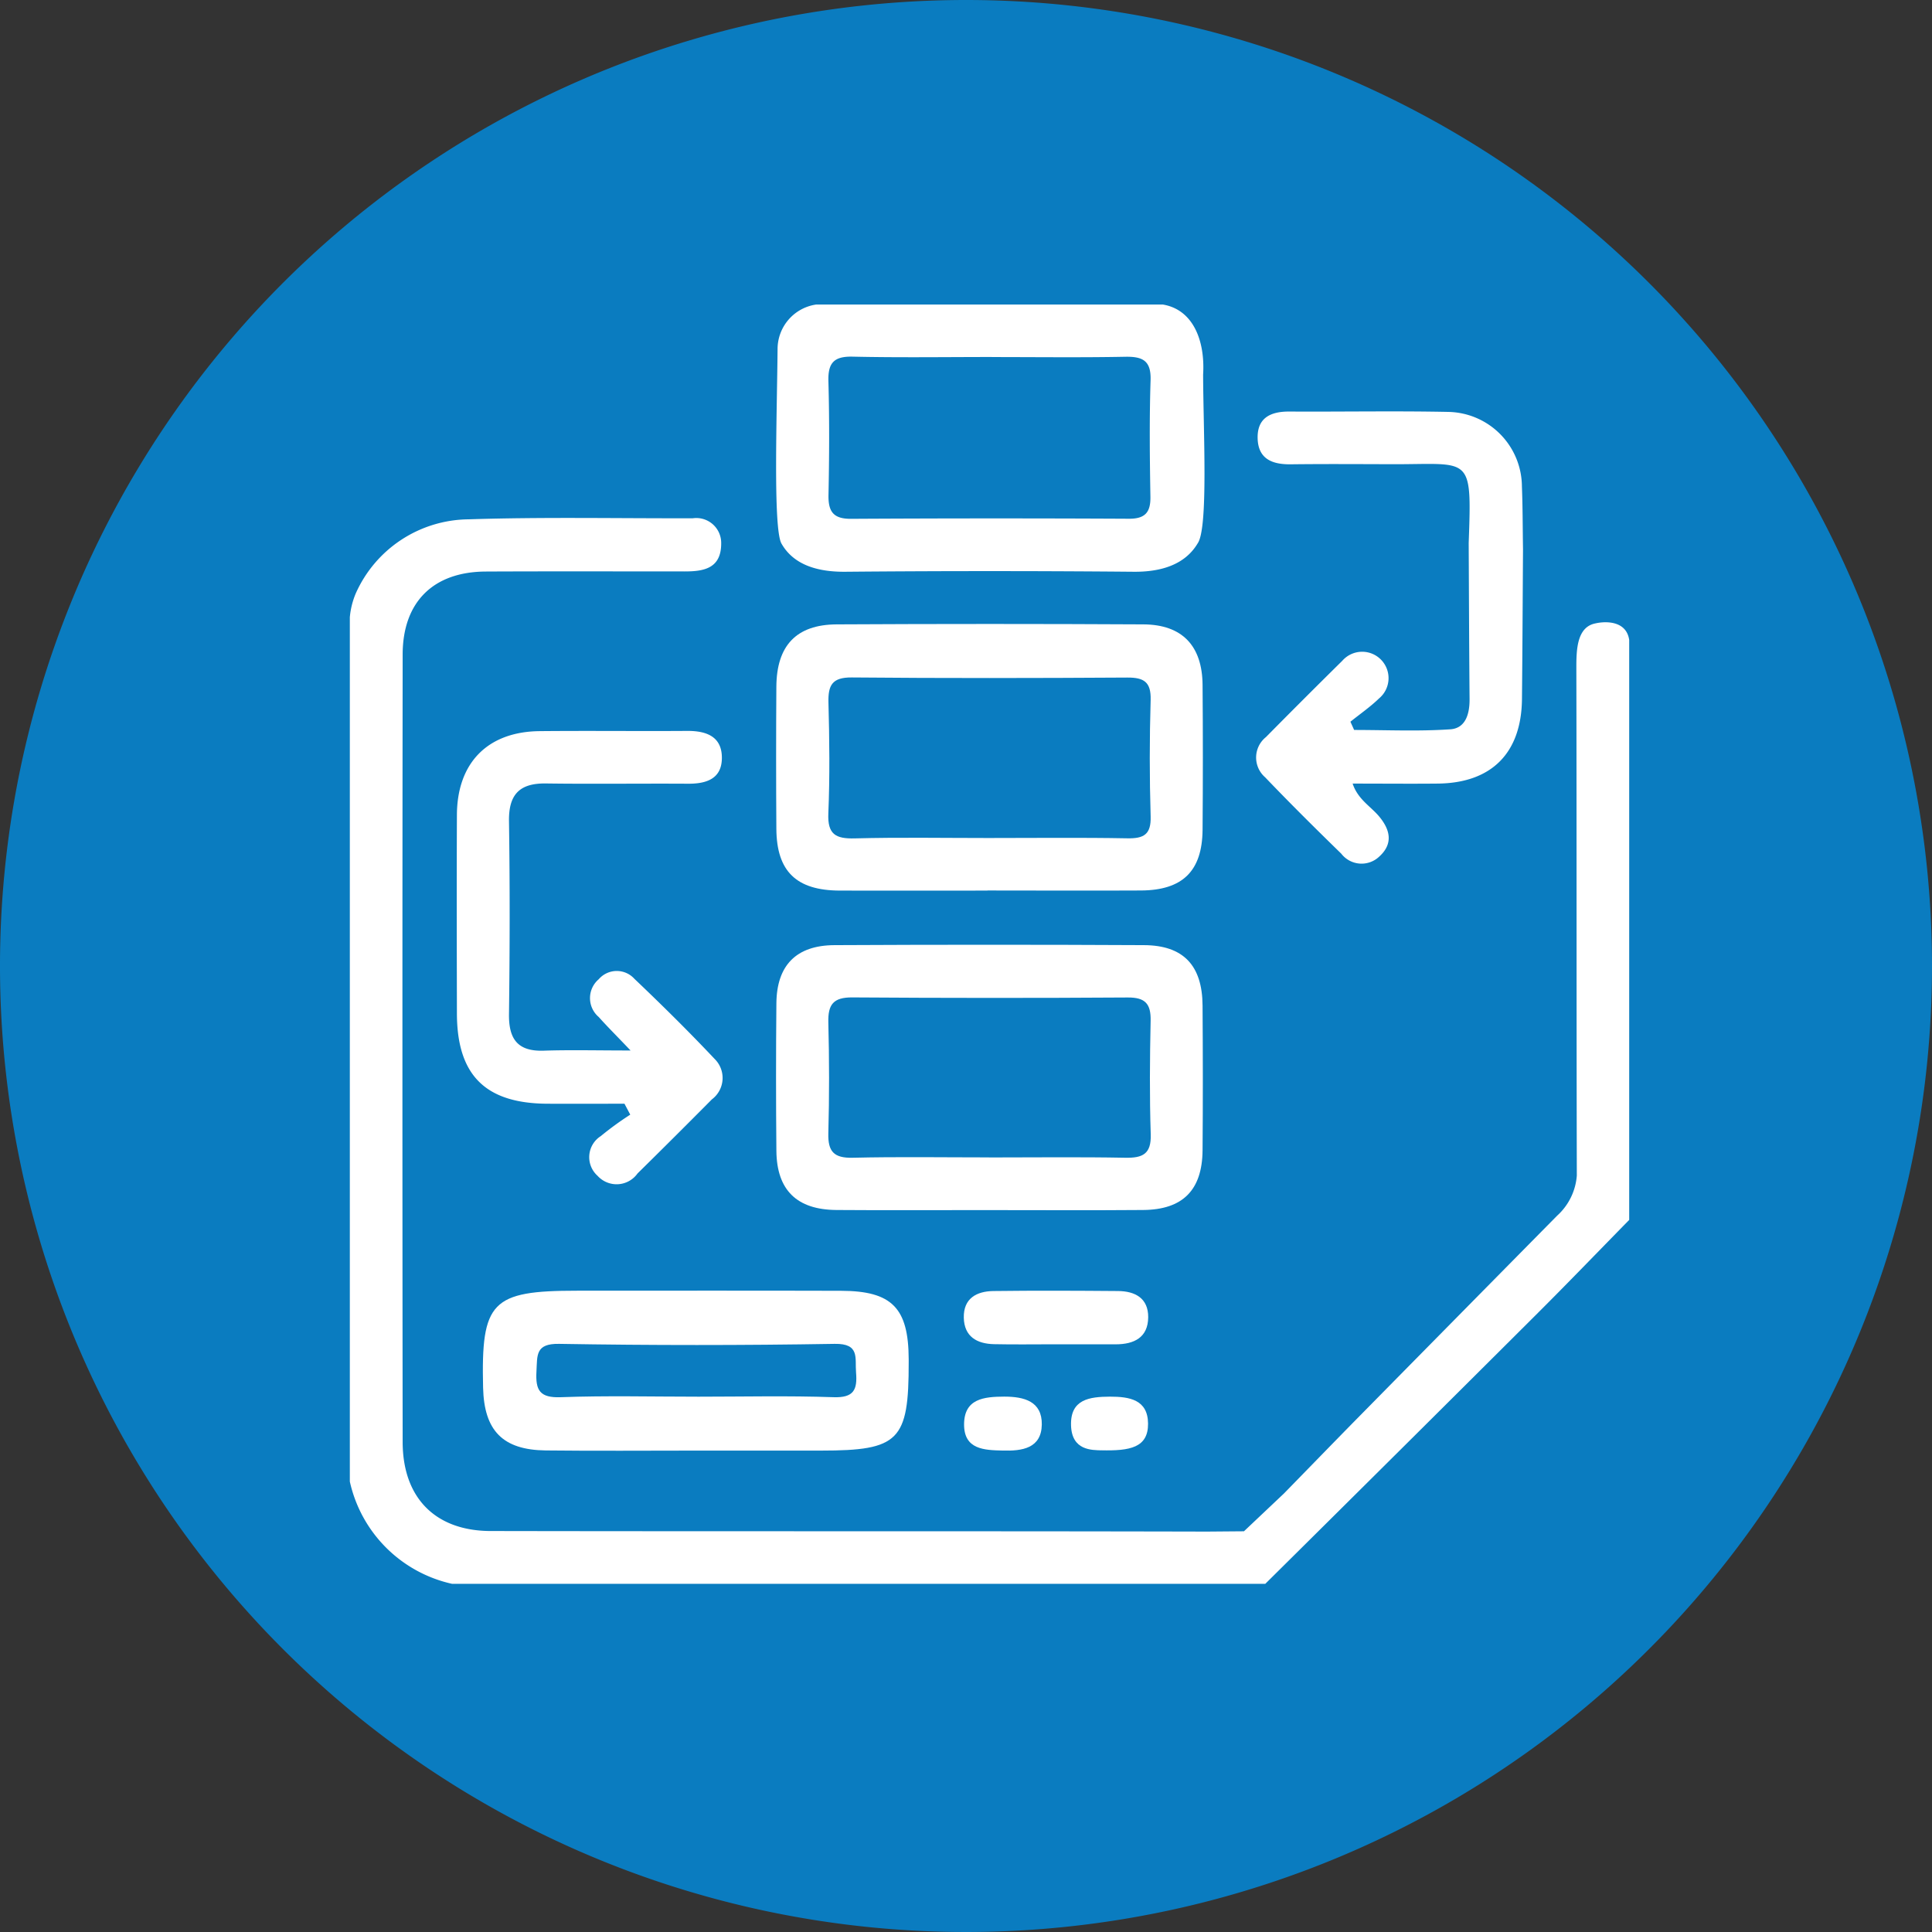
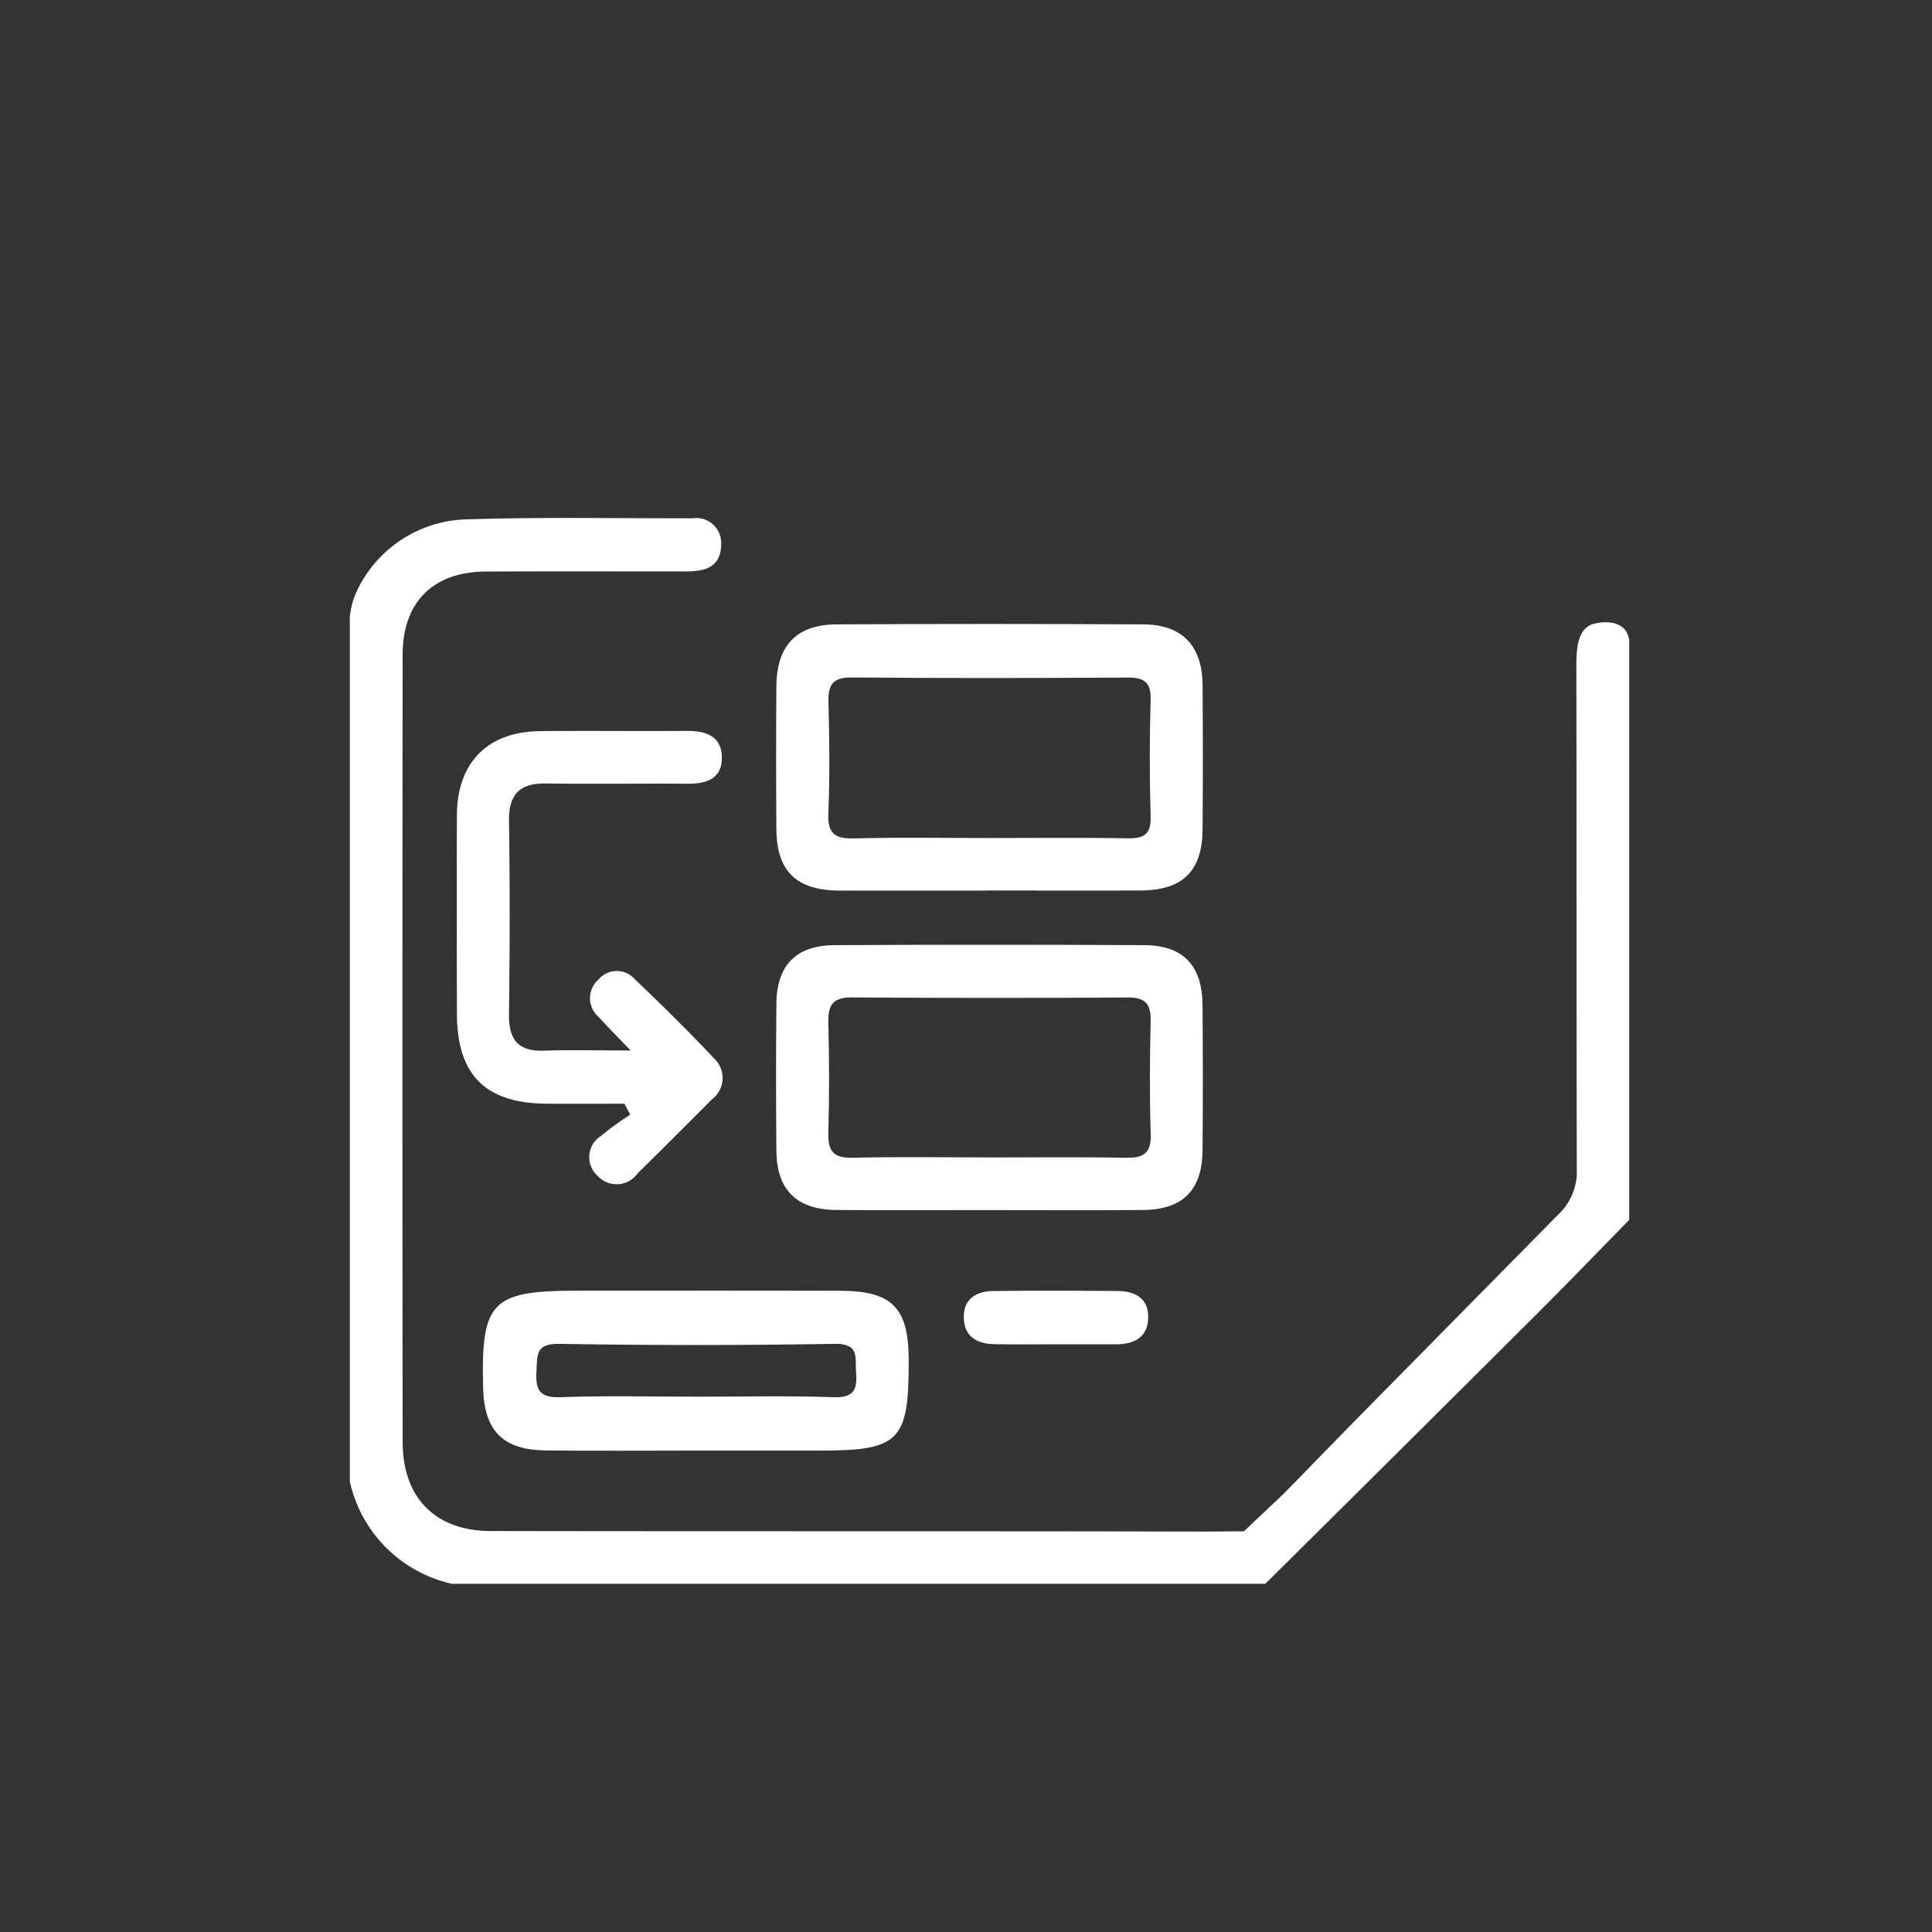
<svg xmlns="http://www.w3.org/2000/svg" width="127.54" height="127.54" viewBox="0 0 127.54 127.54">
  <rect x="0" y="0" width="127.54" height="127.54" fill="#333333" stroke="none" />
  <g id="Grupo_1142" data-name="Grupo 1142" transform="translate(-338.461 -1255.293)">
-     <path id="Trazado_1524" data-name="Trazado 1524" d="M282.054,1569.772a63.77,63.77,0,1,1-63.77-63.77,63.77,63.77,0,0,1,63.77,63.77" transform="translate(183.947 -250.709)" fill="#0a7cc0" />
    <path id="Trazado_1525" data-name="Trazado 1525" d="M250.261,1628.655H196.586a8.881,8.881,0,0,1-6.756-6.755v-57.052a5.192,5.192,0,0,1,.4-1.595,8.238,8.238,0,0,1,7.43-4.872c4.931-.159,9.871-.057,14.808-.069a1.643,1.643,0,0,1,1.877,1.625c.016,1.675-1.115,1.884-2.408,1.884-4.379,0-8.757-.014-13.135.007-3.455.016-5.48,2-5.485,5.476q-.031,25.988,0,51.975c0,3.695,2.155,5.883,5.815,5.889,15.762.029,31.524,0,47.286.037l2.437-.02,2.645-2.5c1.716-1.758,3.1-3.183,4.488-4.6q6.767-6.87,13.541-13.734a3.972,3.972,0,0,0,1.3-2.649c-.027-11.185-.007-22.37-.031-33.555,0-1.186.049-2.646,1.242-2.892.683-.161,2.06-.192,2.247,1.09v38.285c-2.045,2.085-4.072,4.191-6.141,6.253q-8.927,8.9-17.881,17.769" transform="translate(171.725 -268.805)" fill="#fff" />
-     <path id="Trazado_1526" data-name="Trazado 1526" d="M258.4,1536.748c2.033.344,2.788,2.446,2.652,4.622.011,3.666.351,10.141-.36,11.143-.853,1.437-2.472,1.89-4.223,1.874q-9.516-.085-19.033,0c-1.751.016-3.4-.406-4.225-1.872-.553-1.036-.29-8.549-.251-12.824a2.974,2.974,0,0,1,2.544-2.944Zm-11.3,3.462c-3.062,0-6.124.046-9.184-.023-1.242-.028-1.634.418-1.6,1.628.071,2.5.057,5,.006,7.5-.022,1.093.313,1.585,1.483,1.578q9.184-.052,18.368-.005c1.061,0,1.42-.435,1.4-1.463-.043-2.561-.071-5.125.011-7.683.042-1.3-.529-1.569-1.679-1.547-2.935.056-5.873.019-8.809.019" transform="translate(156.832 -261.35)" fill="#fff" />
-     <path id="Trazado_1527" data-name="Trazado 1527" d="M298.943,1556.6c-.022,3.309-.036,6.618-.069,9.927-.036,3.565-2.008,5.544-5.56,5.58-1.807.018-3.614,0-5.618,0,.343,1.043,1.191,1.5,1.75,2.172.751.9.922,1.813.012,2.641a1.692,1.692,0,0,1-2.512-.185c-1.7-1.656-3.385-3.328-5.026-5.042a1.729,1.729,0,0,1,.054-2.657q2.5-2.531,5.036-5.033a1.742,1.742,0,1,1,2.429,2.482c-.581.563-1.257,1.029-1.89,1.538l.245.544c2.117,0,4.243.1,6.35-.043,1.018-.07,1.279-1.033,1.271-2-.029-3.434-.041-6.869-.058-10.3.212-5.883.152-5.186-5.023-5.2-2.244-.006-4.488-.021-6.731.006-1.22.015-2.145-.356-2.179-1.714s.862-1.777,2.1-1.769c3.49.02,6.982-.047,10.47.024a4.951,4.951,0,0,1,4.876,4.916c.054,1.369.05,2.739.072,4.108" transform="translate(140.059 -265.086)" fill="#fff" />
    <path id="Trazado_1528" data-name="Trazado 1528" d="M246.819,1586.593c-3.251,0-6.5.01-9.755,0-2.866-.012-4.163-1.269-4.182-4.077q-.032-4.69,0-9.38c.016-2.714,1.313-4.1,3.976-4.117q10.129-.054,20.26,0c2.563.016,3.88,1.419,3.9,4q.038,4.784,0,9.567c-.026,2.722-1.32,3.984-4.067,4-3.377.018-6.754,0-10.13,0m.037-3.464c3.062,0,6.125-.036,9.187.02,1.089.02,1.581-.245,1.545-1.45q-.115-3.84,0-7.686c.033-1.187-.444-1.482-1.541-1.476-6.062.037-12.124.048-18.186-.007-1.3-.012-1.573.511-1.542,1.669.066,2.435.094,4.877-.008,7.31-.058,1.375.482,1.678,1.736,1.645,2.935-.077,5.874-.025,8.811-.025" transform="translate(156.83 -272.508)" fill="#fff" />
    <path id="Trazado_1529" data-name="Trazado 1529" d="M246.779,1618.891c-3.313,0-6.626.019-9.939-.006-2.613-.02-3.933-1.316-3.958-3.9q-.046-4.875,0-9.75c.024-2.5,1.309-3.821,3.829-3.834q10.219-.052,20.439,0c2.6.012,3.848,1.339,3.865,3.988.022,3.187.027,6.376,0,9.563-.024,2.623-1.308,3.912-3.923,3.933-3.437.028-6.875.007-10.313.007m.133-3.475c3,0,6-.037,9,.019,1.149.022,1.724-.242,1.682-1.545-.08-2.5-.061-5-.007-7.5.025-1.123-.362-1.542-1.509-1.534q-9.092.058-18.183-.005c-1.263-.01-1.614.475-1.584,1.655.063,2.435.067,4.874,0,7.309-.034,1.211.369,1.65,1.607,1.62,3-.071,6-.023,9-.023" transform="translate(156.832 -283.715)" fill="#fff" />
    <path id="Trazado_1530" data-name="Trazado 1530" d="M217.349,1646.854c-3.311,0-6.622.028-9.934-.01-2.837-.033-4.069-1.3-4.137-4.145-.137-5.687.552-6.4,6.2-6.4,5.811,0,11.621-.011,17.431.006,3.366.01,4.454,1.135,4.465,4.523,0,.063,0,.125,0,.188.008,5.188-.635,5.837-5.778,5.838h-8.247m.065-3.558c3,0,6-.071,9,.033,1.333.046,1.58-.49,1.485-1.627-.08-.959.266-1.922-1.411-1.894q-9.1.152-18.194,0c-1.577-.027-1.433.76-1.493,1.821-.071,1.253.223,1.752,1.608,1.7,3-.11,6-.034,9-.034" transform="translate(167.074 -295.801)" fill="#fff" />
    <path id="Trazado_1531" data-name="Trazado 1531" d="M212.1,1600.885c-.922-.968-1.529-1.569-2.1-2.209a1.636,1.636,0,0,1,0-2.493,1.571,1.571,0,0,1,2.353-.03c1.809,1.722,3.589,3.479,5.3,5.293a1.764,1.764,0,0,1-.183,2.667q-2.441,2.461-4.91,4.893a1.694,1.694,0,0,1-2.639.151,1.649,1.649,0,0,1,.213-2.618,20.781,20.781,0,0,1,1.947-1.417l-.382-.721c-1.7,0-3.4.009-5.1,0-4.083-.024-5.952-1.886-5.961-5.956-.009-4.373-.019-8.745,0-13.118.018-3.44,2.038-5.487,5.456-5.522,3.247-.033,6.5.008,9.744-.015,1.294-.009,2.317.386,2.291,1.826-.026,1.355-1.049,1.668-2.247,1.66-3.123-.02-6.247.026-9.37-.017-1.748-.023-2.462.734-2.436,2.491.063,4.248.054,8.5,0,12.743-.02,1.631.565,2.463,2.287,2.406,1.743-.059,3.491-.013,5.722-.013" transform="translate(167.986 -276.246)" fill="#fff" />
    <path id="Trazado_1532" data-name="Trazado 1532" d="M257.734,1639.841c-1.308,0-2.618.021-3.925-.008-1.13-.025-1.967-.5-1.994-1.747-.027-1.279.846-1.747,1.957-1.761,2.741-.035,5.484-.022,8.225,0,1.131.008,2,.477,1.991,1.73-.011,1.34-.931,1.786-2.142,1.788q-2.056,0-4.112,0" transform="translate(150.271 -295.805)" fill="#fff" />
-     <path id="Trazado_1533" data-name="Trazado 1533" d="M254.394,1650.557c-1.22-.028-2.55-.067-2.552-1.717,0-1.712,1.315-1.838,2.651-1.844,1.319,0,2.5.311,2.48,1.842-.026,1.576-1.3,1.757-2.578,1.718" transform="translate(150.262 -299.506)" fill="#fff" />
-     <path id="Trazado_1534" data-name="Trazado 1534" d="M264.638,1650.545c-.609-.023-1.951.026-2-1.645-.054-1.736,1.231-1.893,2.57-1.9,1.278,0,2.5.19,2.514,1.777.014,1.6-1.211,1.807-3.08,1.765" transform="translate(146.527 -299.508)" fill="#fff" />
  </g>
</svg>